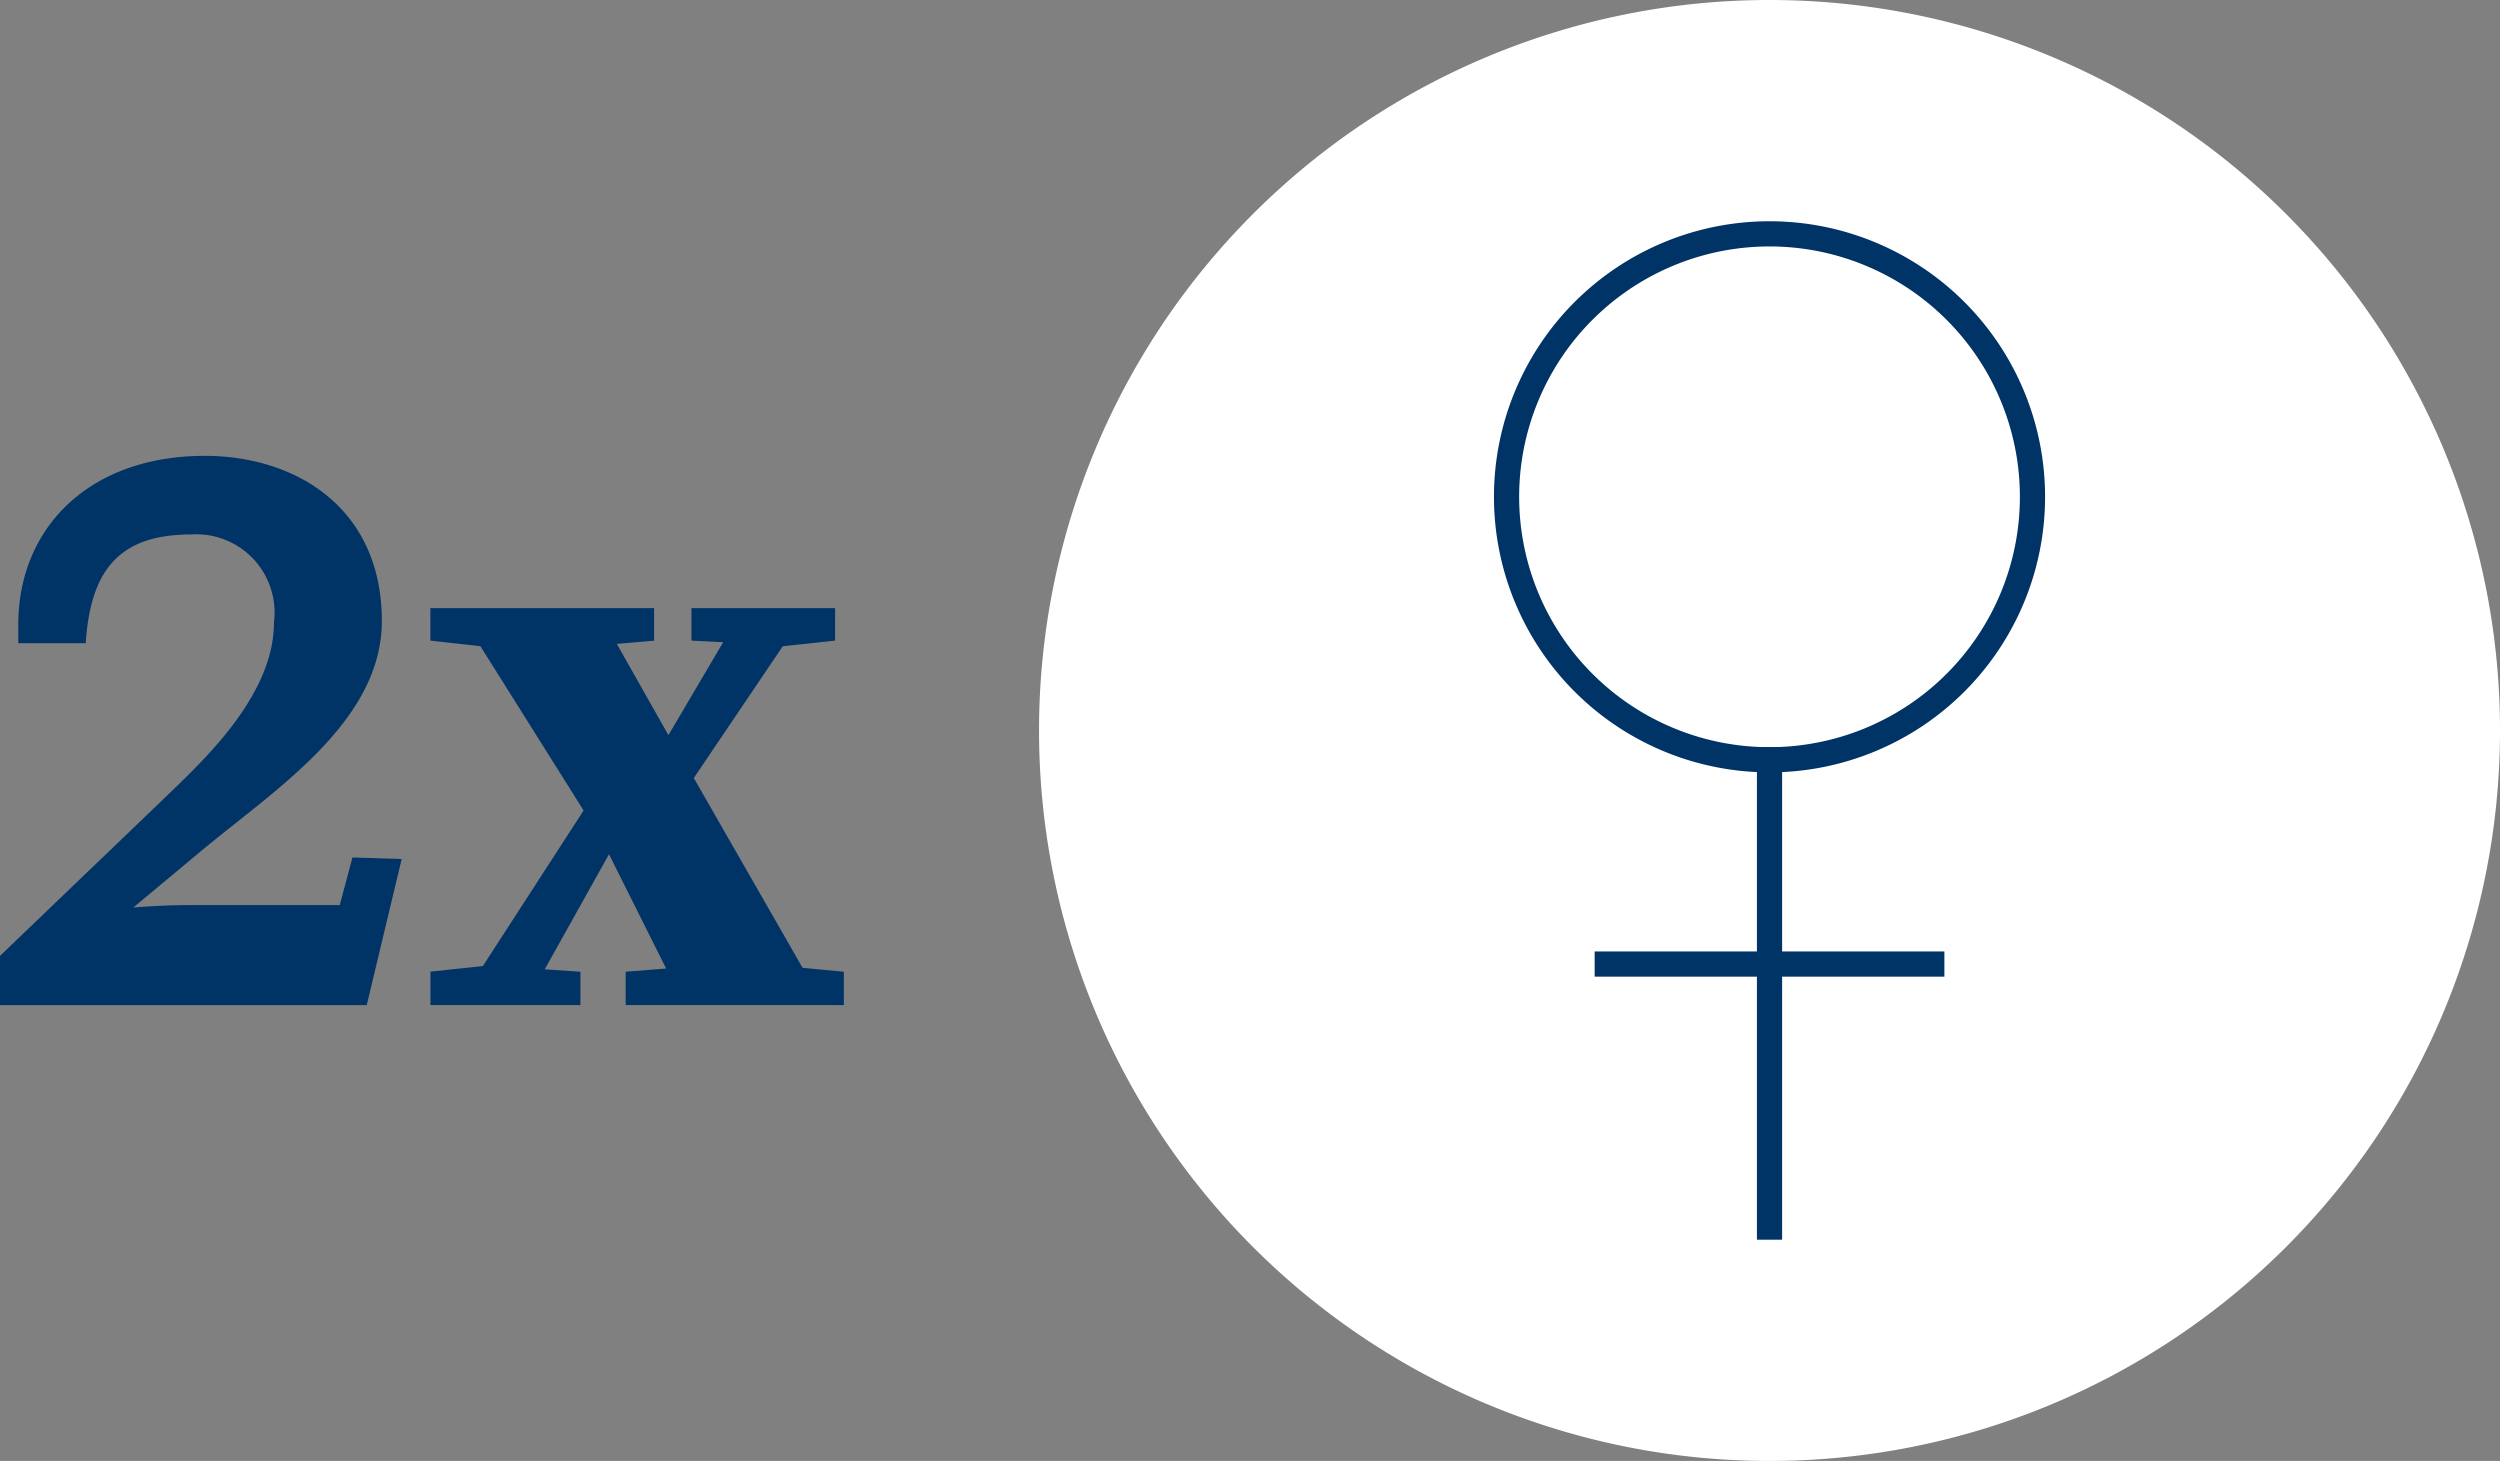
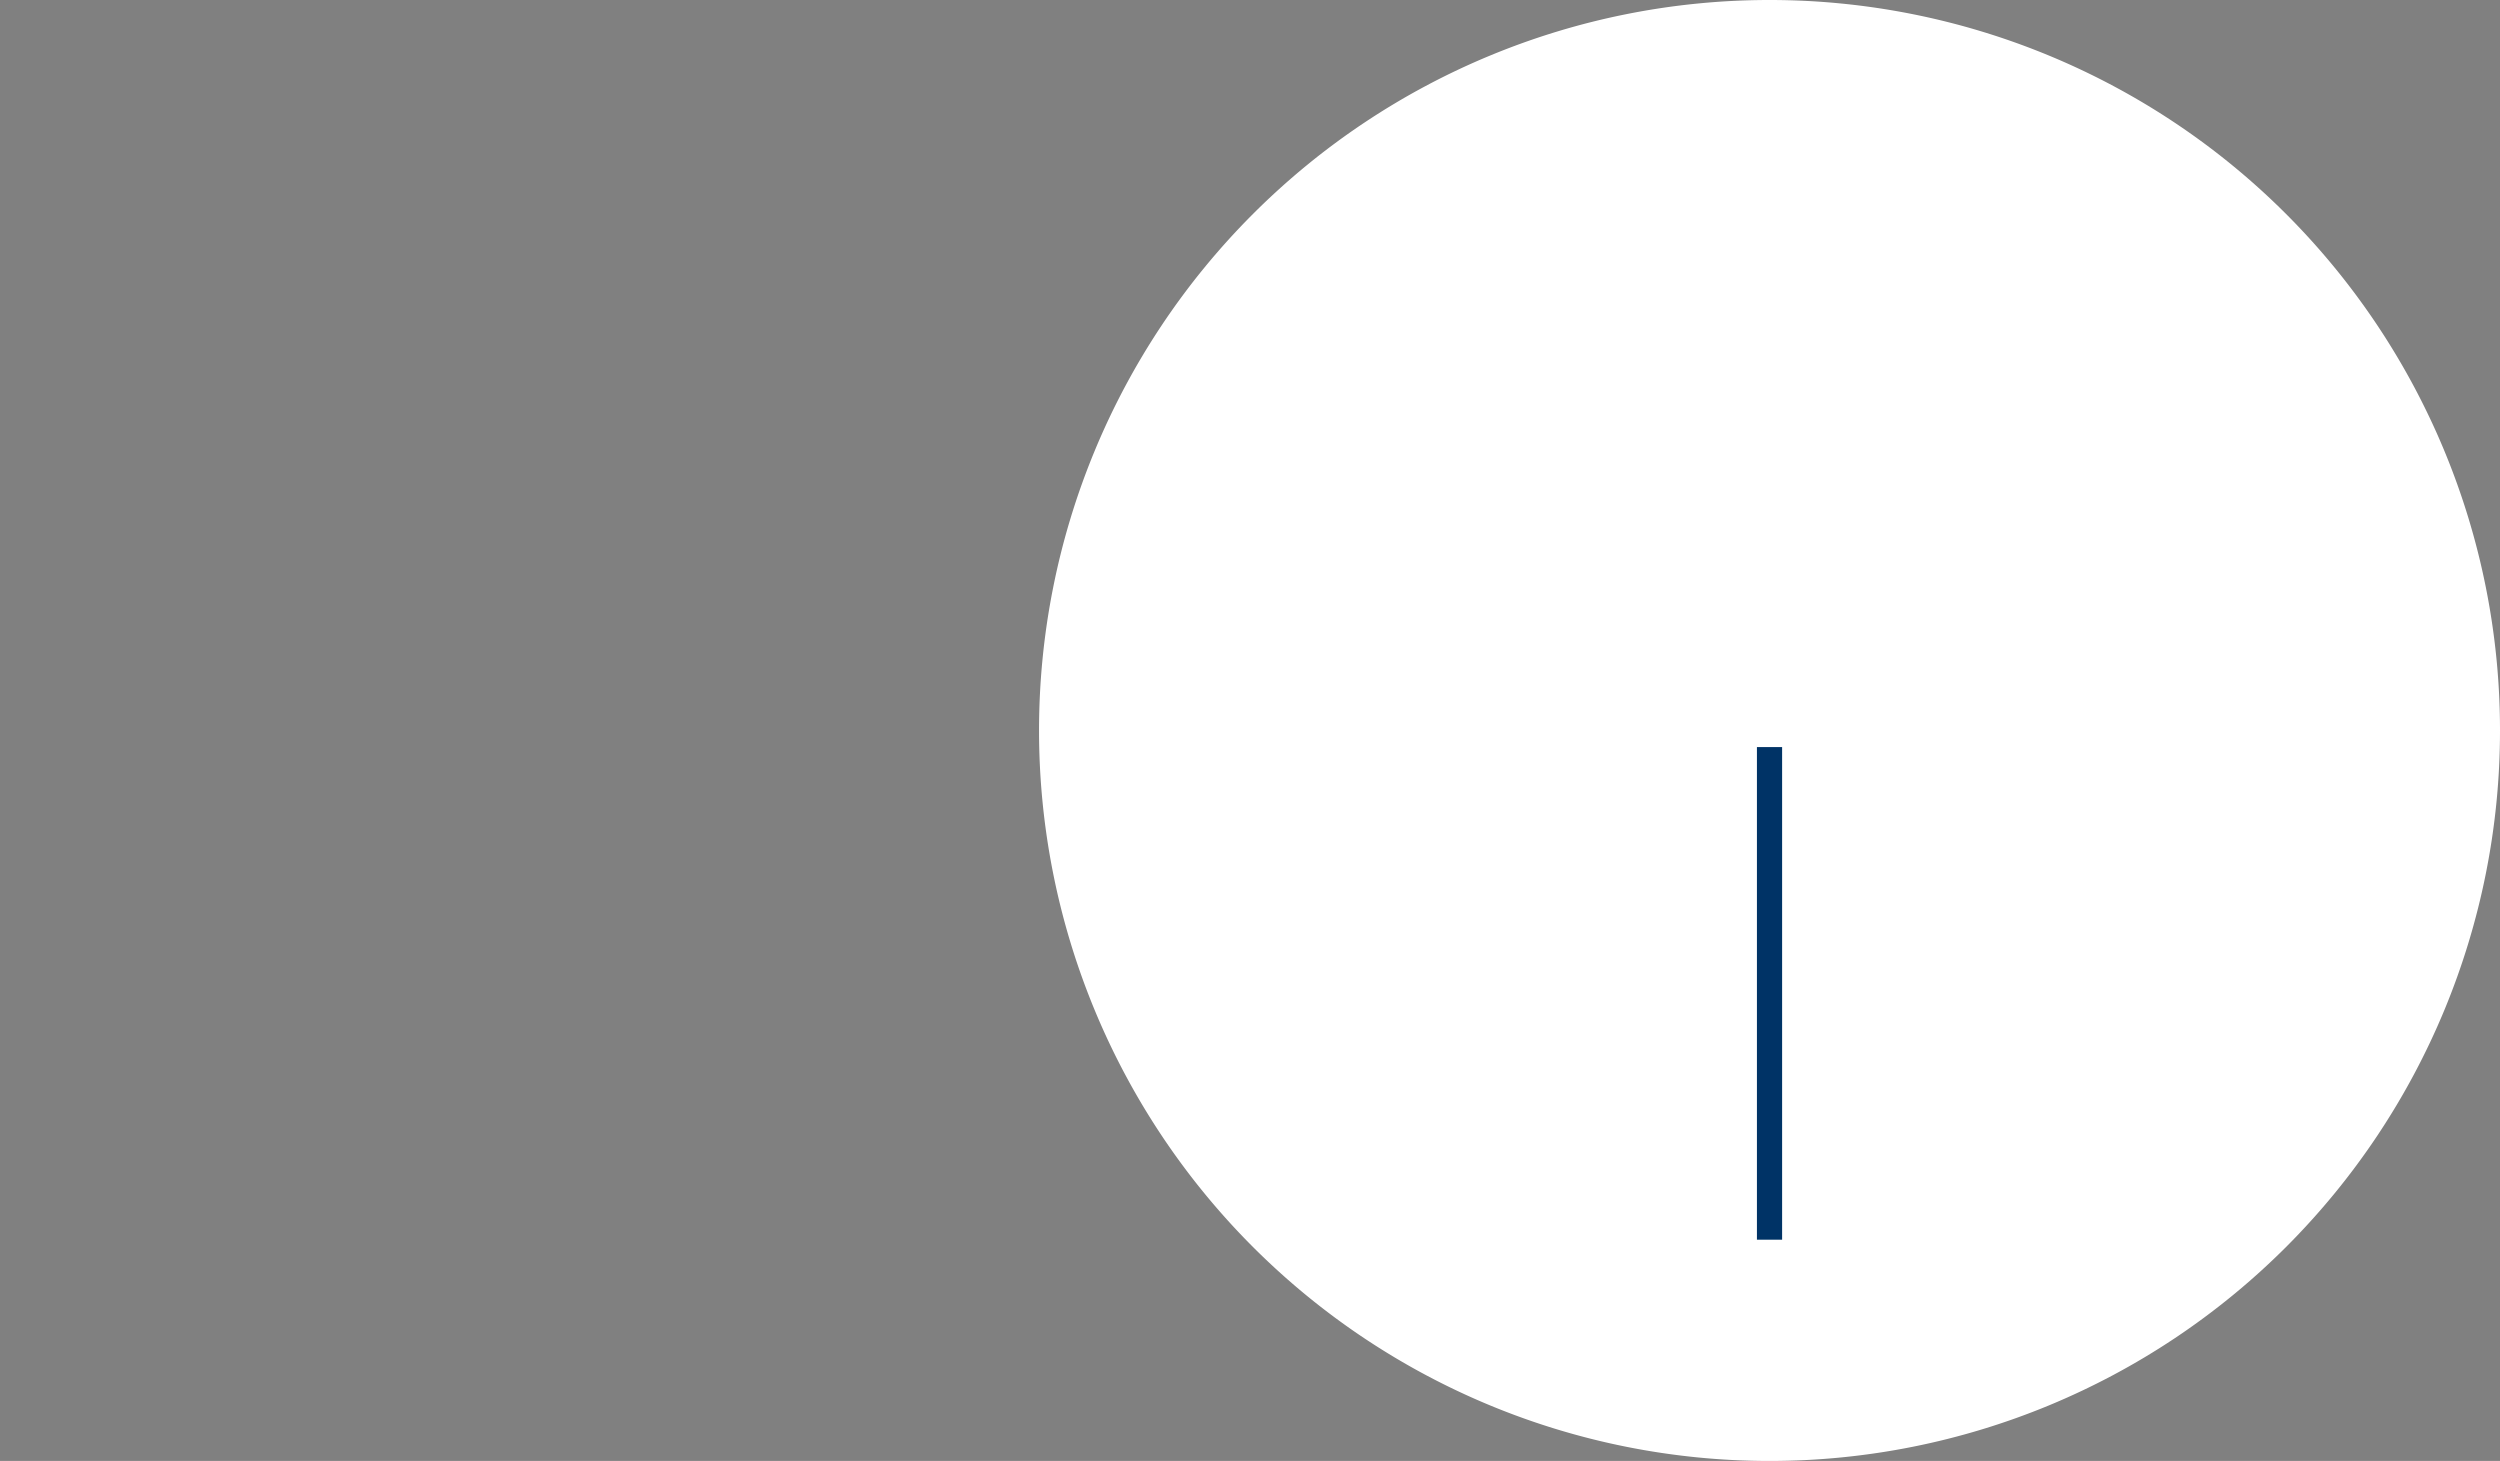
<svg xmlns="http://www.w3.org/2000/svg" id="atom_illustration_s07-women" data-name="atom / illustration / s07-women" width="198.5" height="116" viewBox="0 0 198.5 116">
  <rect x="0" y="0" width="198.5" height="116" fill="#808080" stroke="none" />
  <g id="Gruppe_15371" data-name="Gruppe 15371" transform="translate(-27.5 521.275)">
    <path id="Pfad_1668" data-name="Pfad 1668" d="M168-405.275a58,58,0,0,0,58-58h0a58,58,0,0,0-58-58h0a58,58,0,0,0-58,58h0a58,58,0,0,0,58,58h0" fill="#fff" />
    <g id="Gruppe_15370" data-name="Gruppe 15370">
-       <path id="Pfad_1669" data-name="Pfad 1669" d="M168-460.949a20.879,20.879,0,0,0,20.879-20.879A20.879,20.879,0,0,0,168-502.707a20.879,20.879,0,0,0-20.879,20.879A20.879,20.879,0,0,0,168-460.949Z" fill="none" stroke="#036" stroke-width="2" />
      <g id="Gruppe_15369" data-name="Gruppe 15369">
        <path id="Pfad_1671" data-name="Pfad 1671" d="M168-460.957v37.114" fill="none" stroke="#036" stroke-linecap="square" stroke-width="2" />
-         <path id="Pfad_1672" data-name="Pfad 1672" d="M180.884-444.729H155.116" fill="none" stroke="#036" stroke-linecap="square" stroke-width="2" />
      </g>
    </g>
  </g>
-   <path id="Pfad_1724" data-name="Pfad 1724" d="M59.393-453.067l-3.908-.126-1.009,3.782H42.564c-1.324,0-2.9.063-4.475.189l5.294-4.412c5.8-4.854,14.434-10.274,14.434-18.336,0-9.013-6.876-13.11-14.055-13.11-9.14,0-14.812,5.672-14.812,13.425v1.45h5.357c.378-5.8,2.647-8.635,8.383-8.635a6.216,6.216,0,0,1,6.6,5.8,6.242,6.242,0,0,1-.038,1.2c0,6.05-6.114,11.408-9.014,14.244L27.5-445.378v3.908H56.619ZM94.5-441.47v-2.647l-3.278-.315L82.587-459.5l7.065-10.463,4.155-.447v-2.578H82.4v2.578l2.522.126-4.349,7.38-4.1-7.248,2.962-.252v-2.584H61.673v2.578l3.971.441,8.194,13.047-8,12.354-4.16.441v2.653H73.586v-2.647l-2.837-.189,5.106-9.139,4.538,9.076-3.215.252v2.647Z" transform="translate(-27.5 521.275)" fill="#036" />
</svg>